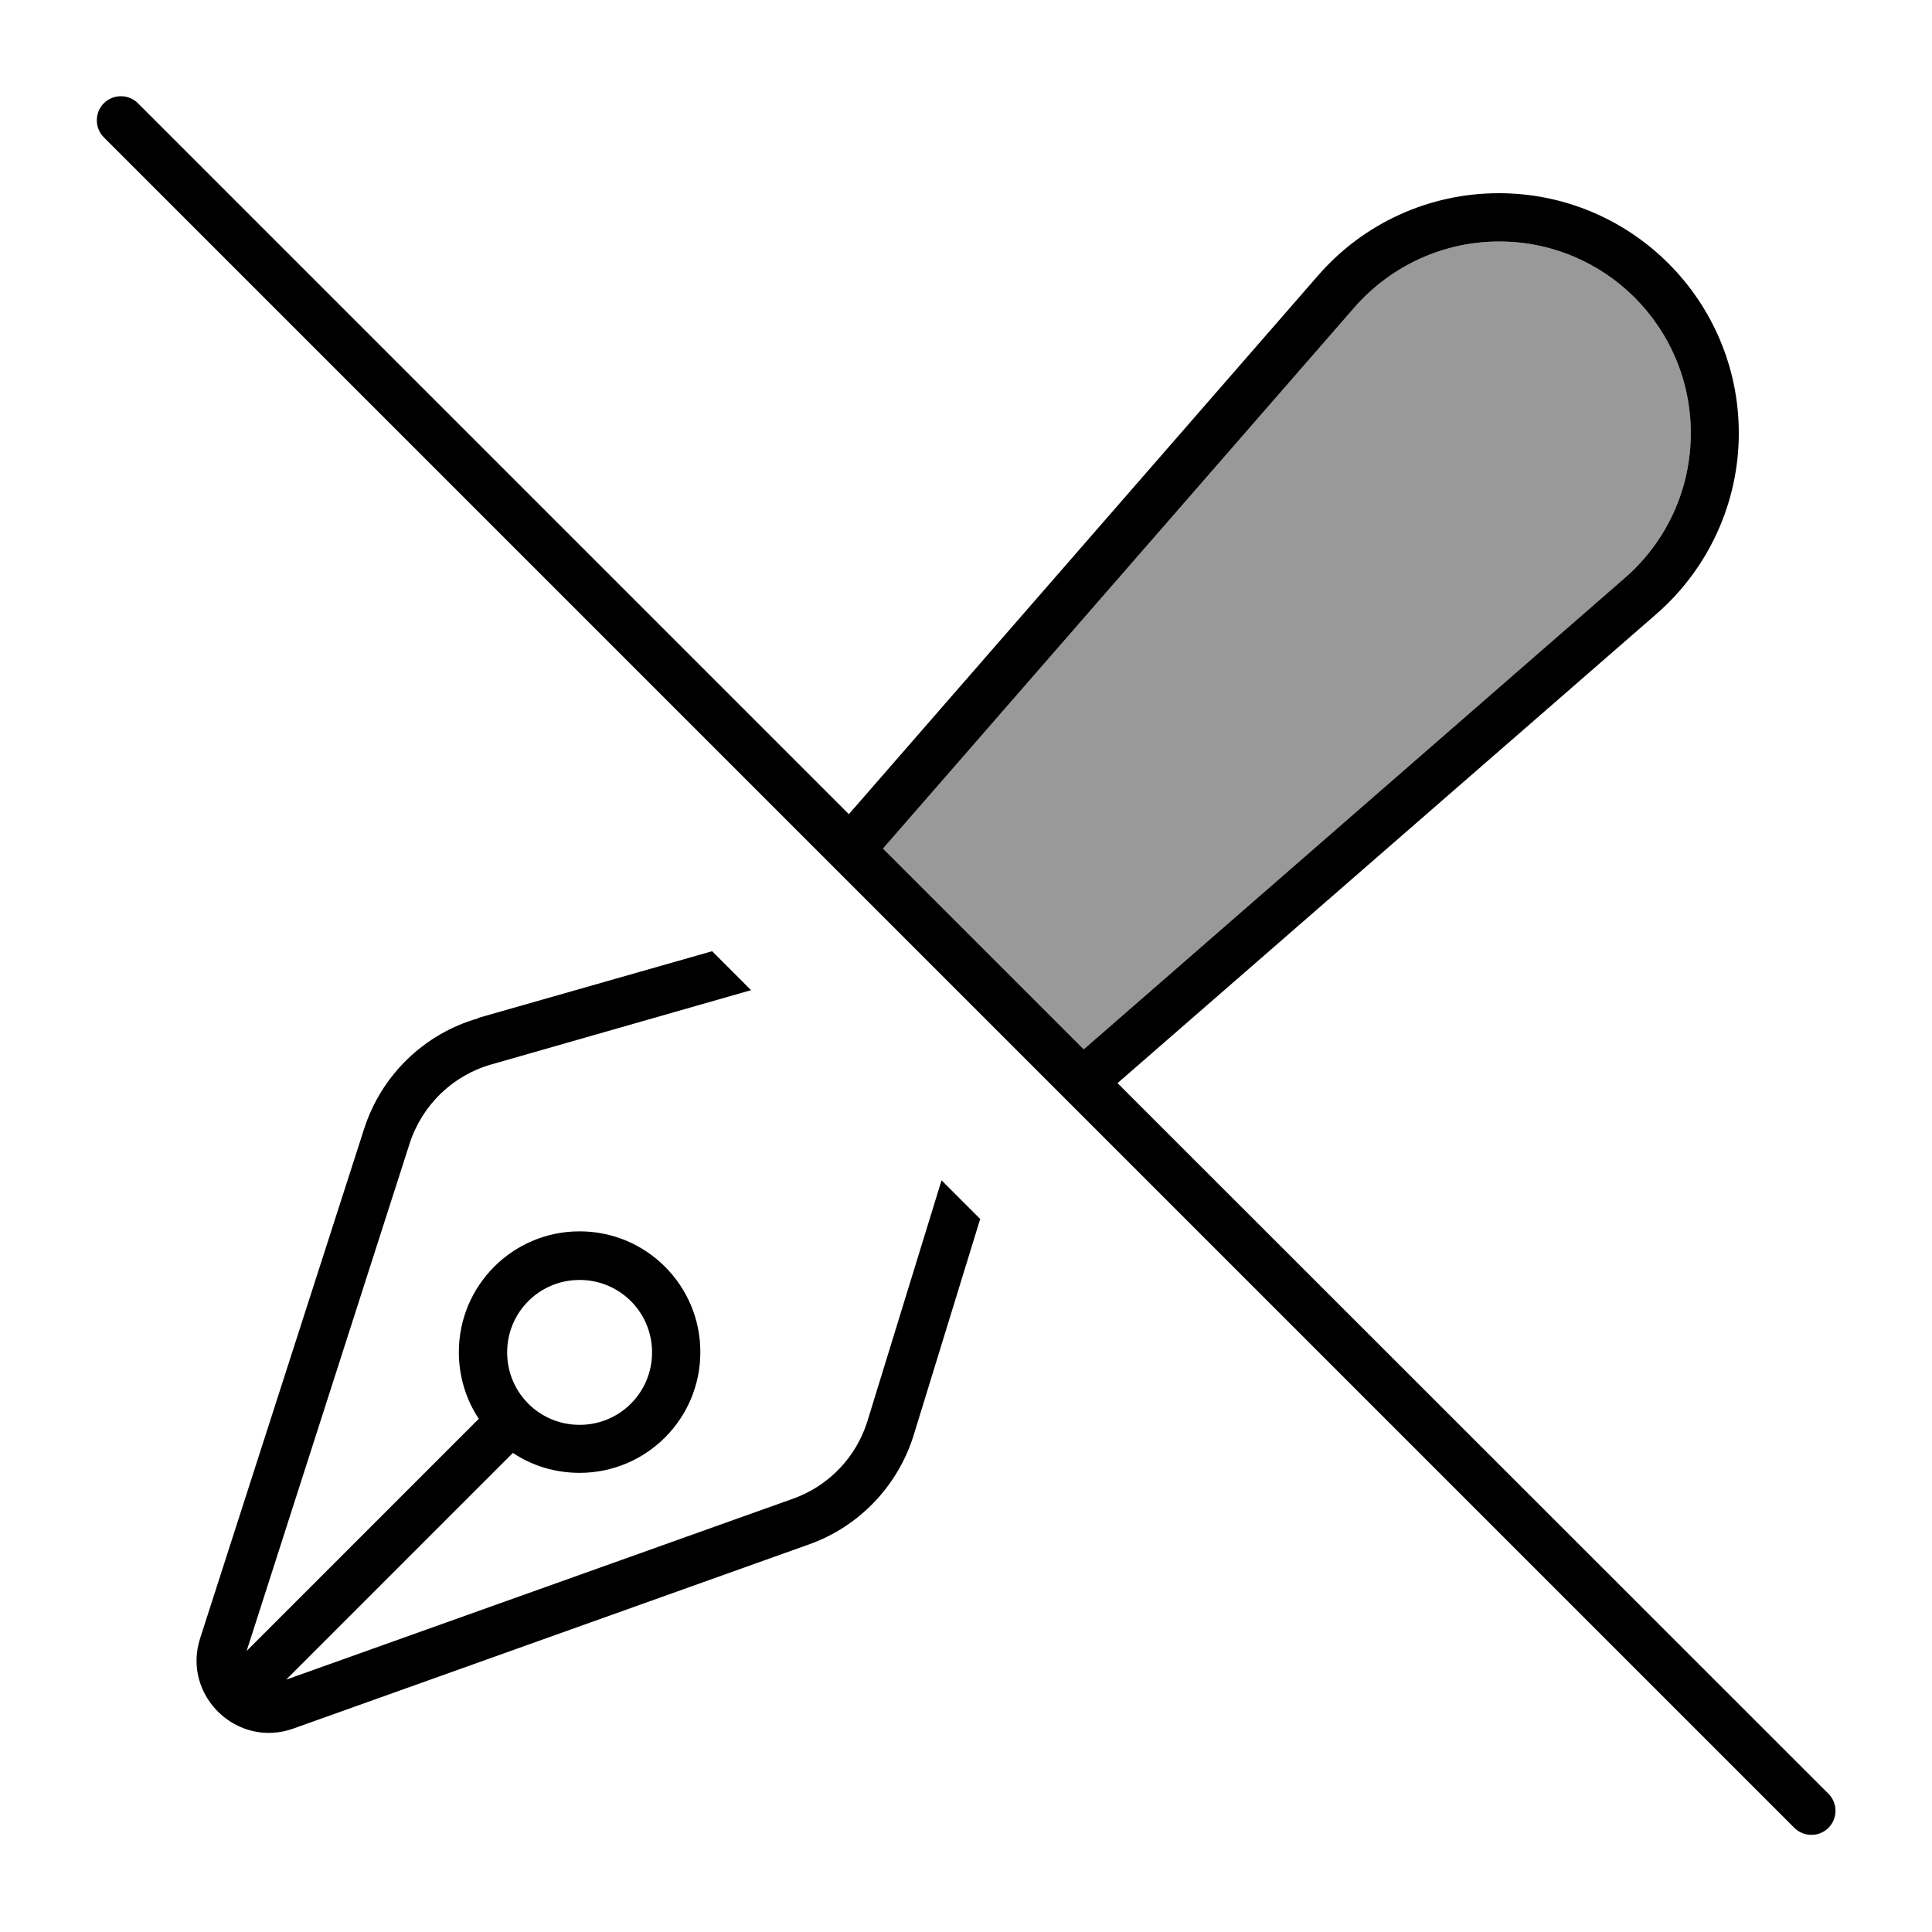
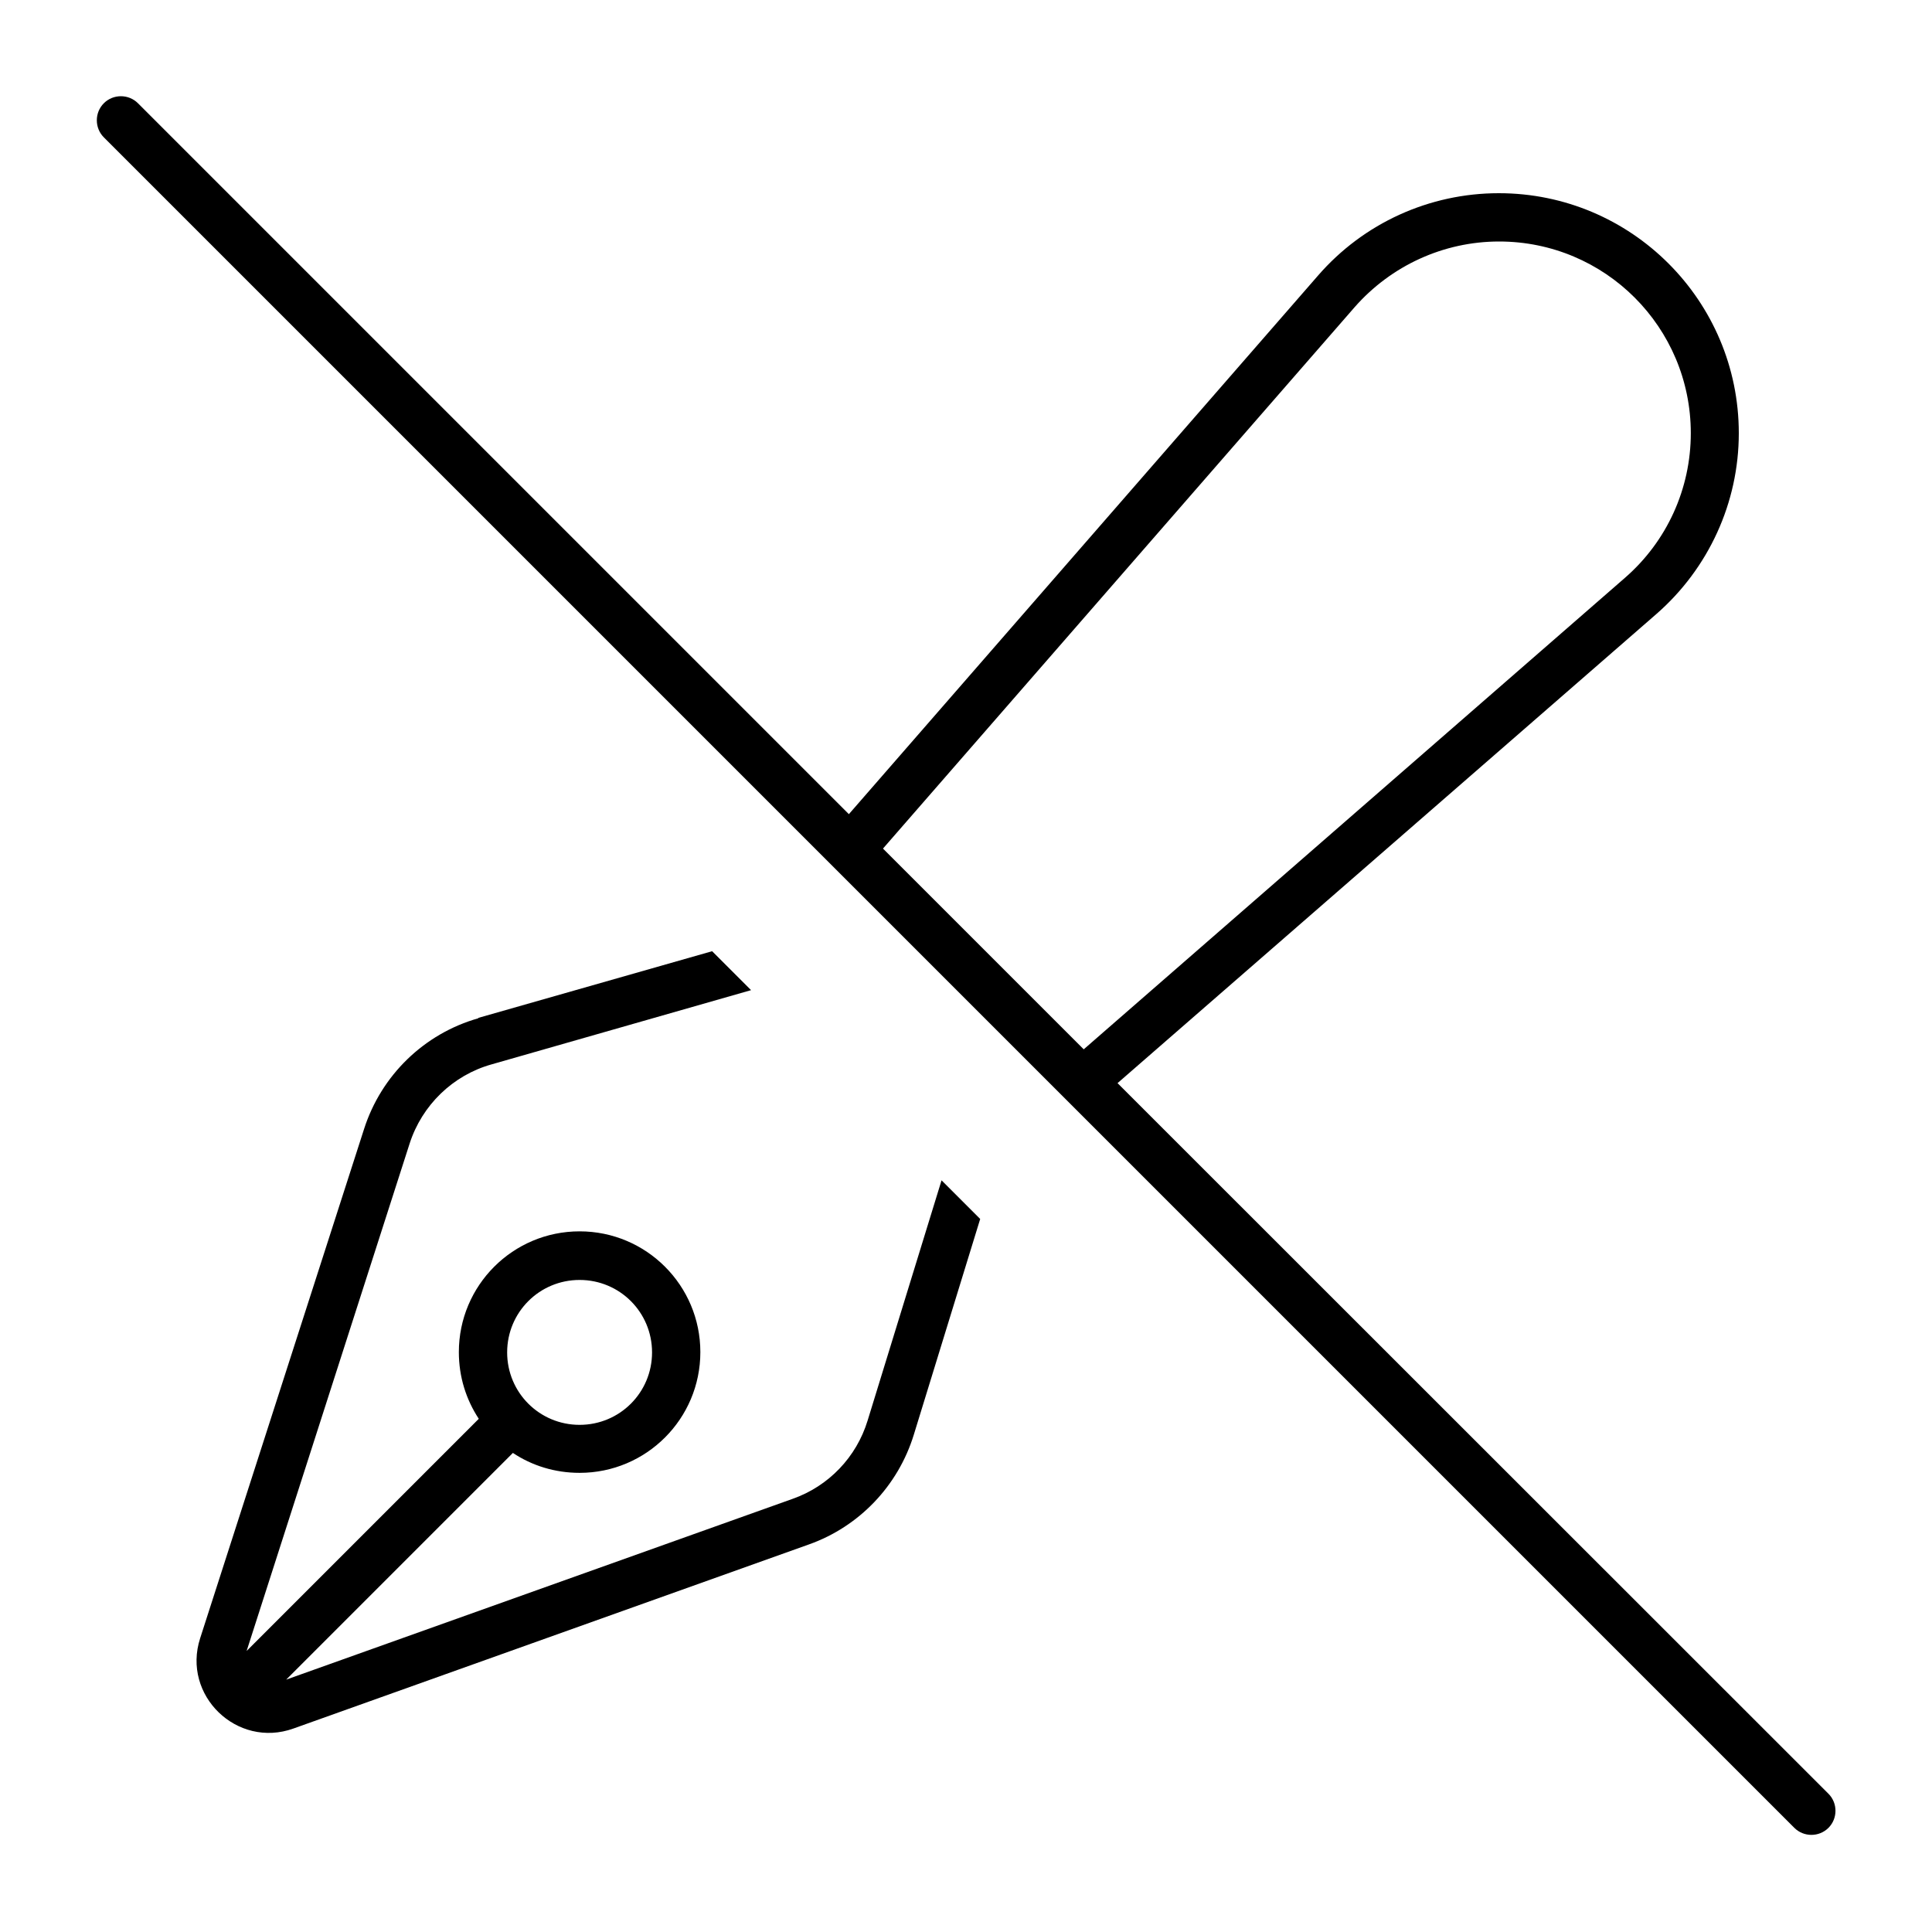
<svg xmlns="http://www.w3.org/2000/svg" viewBox="0 0 640 640">
-   <path opacity=".4" fill="currentColor" d="M292.5 281.1L448.7 101.8C460.8 88 478.2 80 496.6 80C531.7 80 560.1 108.4 560.1 143.5C560.1 161.9 552.2 179.3 538.3 191.4L359 347.6L292.6 281.2z" />
-   <path fill="currentColor" d="M45.7 34.2C42.6 31.1 37.5 31.1 34.4 34.2C31.3 37.3 31.3 42.4 34.4 45.5L594.4 605.5C597.5 608.6 602.6 608.6 605.7 605.5C608.8 602.4 608.8 597.3 605.7 594.2L370.2 358.8L548.7 203.4C566 188.3 576 166.5 576 143.5C576 99.6 540.4 64 496.5 64C473.5 64 451.7 73.9 436.6 91.3L281.2 269.7L45.7 34.2zM292.5 281.1L448.7 101.8C460.8 88 478.2 80 496.6 80C531.7 80 560.1 108.4 560.1 143.5C560.1 161.9 552.2 179.3 538.3 191.4L359 347.6L292.6 281.2zM158.5 337.3C140.5 342.4 126.3 356.2 120.6 374L66.3 542.7C60.2 561.6 78.5 579.3 97.2 572.6L268 511.6C284.6 505.7 297.5 492.2 302.7 475.3L324.7 403.8L311.9 391L287.4 470.6C283.7 482.7 274.5 492.3 262.6 496.5L94.8 556.4L169.9 481.3C176.2 485.5 183.8 487.9 192 487.9C214.1 487.9 232 470 232 447.9C232 425.8 214.1 407.9 192 407.9C169.9 407.9 152 425.8 152 447.9C152 456.1 154.4 463.6 158.6 470L81.7 546.9L135.7 378.8C139.8 366.1 150 356.2 162.8 352.6L248.8 328L235.9 315.1L158.4 337.2zM192 424C205.3 424 216 434.7 216 448C216 461.3 205.3 472 192 472C178.7 472 168 461.3 168 448C168 434.7 178.7 424 192 424z" />
+   <path fill="currentColor" d="M45.7 34.2C42.6 31.1 37.5 31.1 34.4 34.2C31.3 37.3 31.3 42.4 34.4 45.5L594.4 605.5C597.5 608.6 602.6 608.6 605.7 605.5C608.8 602.4 608.8 597.3 605.7 594.2L370.2 358.8L548.7 203.4C566 188.3 576 166.5 576 143.5C576 99.6 540.4 64 496.5 64C473.5 64 451.7 73.9 436.6 91.3L281.2 269.7L45.7 34.2zM292.5 281.1L448.7 101.8C460.8 88 478.2 80 496.6 80C531.7 80 560.1 108.4 560.1 143.5C560.1 161.9 552.2 179.3 538.3 191.4L359 347.6L292.6 281.2zM158.5 337.3C140.5 342.4 126.3 356.2 120.6 374L66.3 542.7C60.2 561.6 78.5 579.3 97.2 572.6L268 511.6C284.6 505.7 297.5 492.2 302.7 475.3L324.7 403.8L311.9 391L287.4 470.6C283.7 482.7 274.5 492.3 262.6 496.5L94.8 556.4L169.9 481.3C176.2 485.5 183.8 487.9 192 487.9C214.1 487.9 232 470 232 447.9C232 425.8 214.1 407.9 192 407.9C169.9 407.9 152 425.8 152 447.9C152 456.1 154.4 463.6 158.6 470L81.7 546.9L135.7 378.8C139.8 366.1 150 356.2 162.8 352.6L248.8 328L235.9 315.1L158.4 337.2M192 424C205.3 424 216 434.7 216 448C216 461.3 205.3 472 192 472C178.7 472 168 461.3 168 448C168 434.7 178.7 424 192 424z" />
</svg>